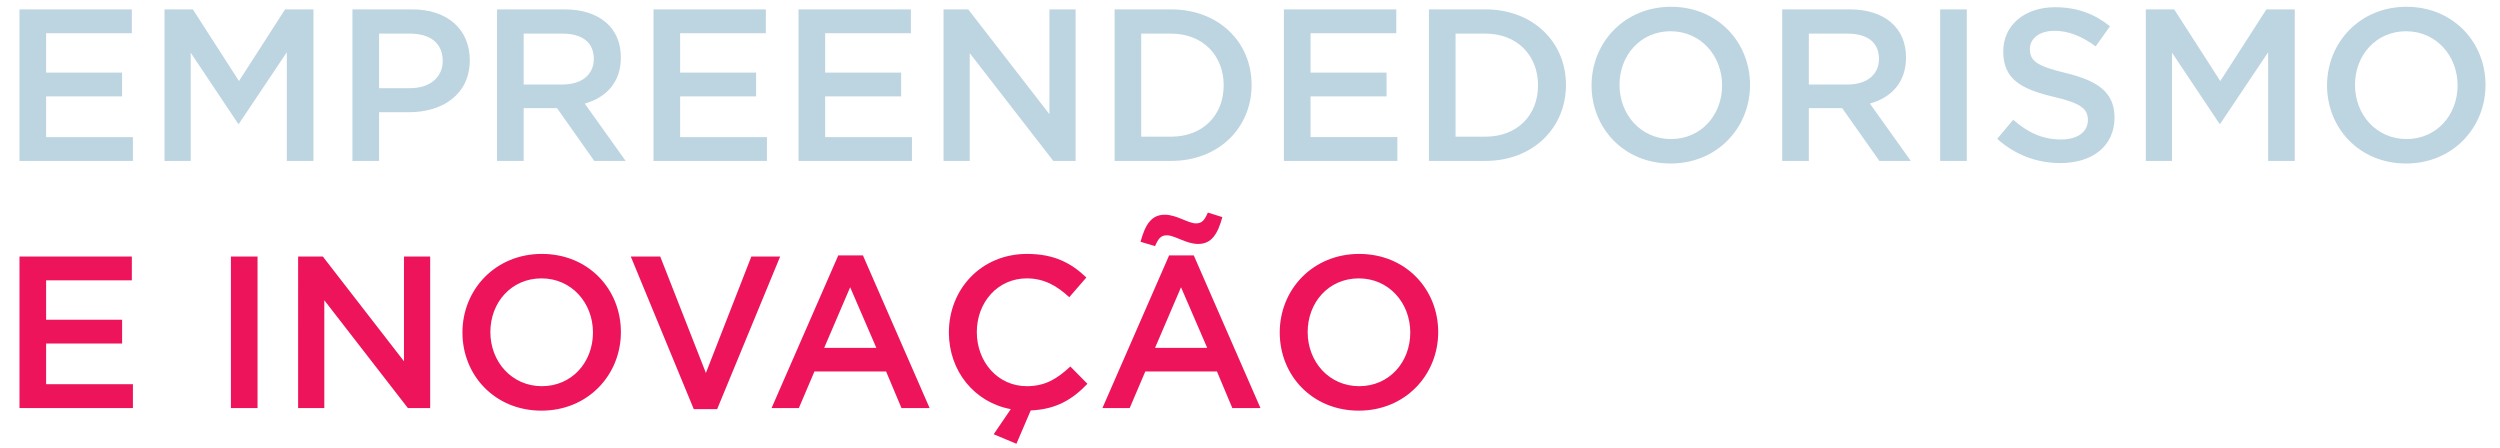
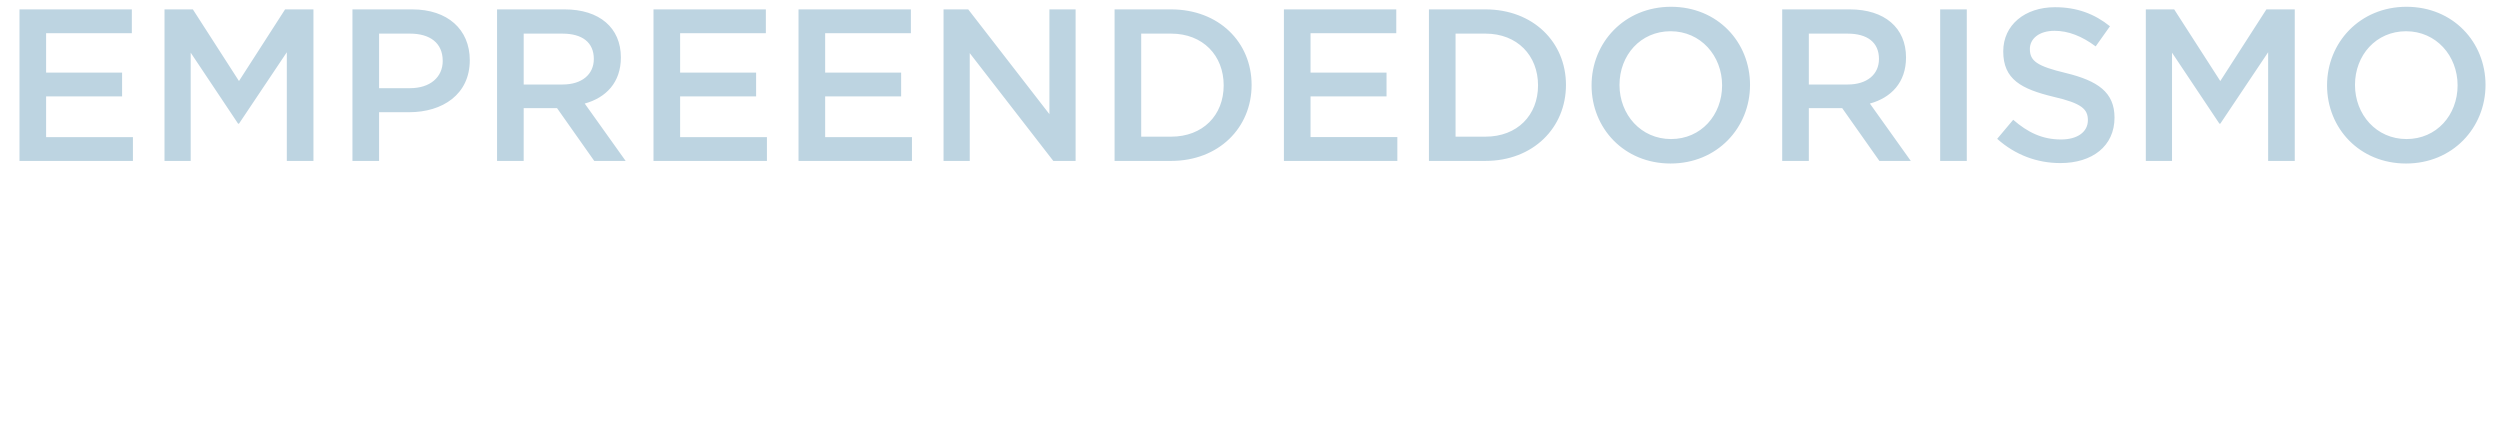
<svg xmlns="http://www.w3.org/2000/svg" width="435" height="78" fill="none">
  <path fill="#BDD4E1" d="M22.94 1.633v4.143H8.023v6.856h13.222v4.143H8.023v7.082h15.105V28H3.39V1.633h19.55ZM49.907 9.09l-8.325 12.43h-.15l-8.25-12.355V28h-4.557V1.633h4.934L41.582 14.1l8.024-12.468h4.934V28h-4.633V9.09Zm31.835 1.394c0 5.951-4.746 9.04-10.547 9.04H65.96V28h-4.634V1.633h10.397c6.14 0 10.02 3.465 10.02 8.852Zm-4.708.113c0-3.127-2.223-4.747-5.688-4.747H65.96v9.493h5.386c3.503 0 5.688-1.921 5.688-4.746ZM108.862 28H103.4l-6.479-9.19h-5.8V28h-4.634V1.633H98.24c6.064 0 9.793 3.201 9.793 8.362 0 4.37-2.599 7.006-6.29 8.023L108.862 28Zm-5.537-17.742c0-2.9-2.034-4.407-5.462-4.407h-6.742v8.852h6.78c3.314 0 5.424-1.732 5.424-4.444Zm29.933-8.625v4.143h-14.917v6.856h13.222v4.143h-13.222v7.082h15.105V28h-19.738V1.633h19.55Zm25.234 0v4.143h-14.916v6.856h13.221v4.143h-13.221v7.082h15.105V28h-19.738V1.633h19.549Zm24.105 18.23V1.634h4.558V28h-3.88l-14.54-18.759V28h-4.558V1.633h4.294l14.126 18.23Zm35.183-5.084c0 7.458-5.726 13.221-14.012 13.221h-9.832V1.633h9.832c8.286 0 14.012 5.687 14.012 13.146Zm-4.859.075c0-5.198-3.616-9.003-9.153-9.003h-5.199v17.93h5.199c5.537 0 9.153-3.729 9.153-8.927Zm30.03-13.221v4.143h-14.917v6.856h13.222v4.143h-13.222v7.082h15.105V28h-19.738V1.633h19.55Zm29.528 13.146c0 7.458-5.725 13.221-14.012 13.221h-9.831V1.633h9.831c8.287 0 14.012 5.687 14.012 13.146Zm-4.859.075c0-5.198-3.616-9.003-9.153-9.003h-5.198v17.93h5.198c5.537 0 9.153-3.729 9.153-8.927Zm36.885-.075c0 7.458-5.725 13.673-13.824 13.673-8.098 0-13.748-6.14-13.748-13.598 0-7.458 5.725-13.673 13.824-13.673 8.098 0 13.748 6.14 13.748 13.598Zm-4.859.075c0-5.16-3.729-9.417-8.965-9.417-5.235 0-8.889 4.181-8.889 9.342 0 5.16 3.729 9.417 8.965 9.417 5.235 0 8.889-4.182 8.889-9.342ZM332.478 28h-5.462l-6.479-9.19h-5.801V28h-4.633V1.633h11.753c6.064 0 9.793 3.201 9.793 8.362 0 4.37-2.599 7.006-6.29 8.023L332.478 28Zm-5.537-17.742c0-2.9-2.034-4.407-5.462-4.407h-6.743v8.852h6.781c3.314 0 5.424-1.732 5.424-4.444Zm10.647-8.625h4.633V28h-4.633V1.633Zm15.609 6.893c0 2.072 1.205 2.976 6.253 4.18 5.574 1.357 8.475 3.353 8.475 7.76 0 4.973-3.88 7.91-9.417 7.91-4.031 0-7.835-1.393-10.999-4.218l2.787-3.315c2.524 2.185 5.048 3.428 8.325 3.428 2.863 0 4.671-1.319 4.671-3.352 0-1.922-1.055-2.939-5.952-4.069-5.612-1.356-8.776-3.013-8.776-7.91 0-4.595 3.766-7.684 9.002-7.684 3.842 0 6.893 1.168 9.568 3.315l-2.486 3.503c-2.373-1.77-4.746-2.712-7.157-2.712-2.712 0-4.294 1.393-4.294 3.164Zm41.459.565-8.325 12.43h-.151l-8.249-12.355V28h-4.558V1.633h4.935l8.023 12.468 8.023-12.468h4.935V28h-4.633V9.09Zm37.824 5.688c0 7.458-5.725 13.673-13.824 13.673-8.098 0-13.749-6.14-13.749-13.598 0-7.458 5.726-13.673 13.825-13.673 8.098 0 13.748 6.14 13.748 13.598Zm-4.859.075c0-5.16-3.729-9.417-8.965-9.417s-8.889 4.181-8.889 9.342c0 5.16 3.729 9.417 8.965 9.417 5.235 0 8.889-4.182 8.889-9.342Z" />
-   <path fill="#ED145B" d="M22.94 44.633v4.143H8.023v6.855h13.222v4.144H8.023v7.081h15.105V71H3.39V44.633h19.55Zm17.241 0h4.633V71h-4.633V44.633Zm30.111 18.23v-18.23h4.558V71h-3.88L56.43 52.241V71h-4.557V44.633h4.294l14.125 18.23Zm37.745-5.084c0 7.458-5.726 13.673-13.824 13.673-8.099 0-13.749-6.14-13.749-13.598 0-7.458 5.725-13.673 13.824-13.673s13.749 6.14 13.749 13.598Zm-4.859.075c0-5.16-3.73-9.417-8.965-9.417-5.236 0-8.89 4.181-8.89 9.342 0 5.16 3.73 9.417 8.965 9.417 5.236 0 8.89-4.182 8.89-9.342Zm19.649 7.044 7.91-20.265h5.01l-10.961 26.555h-4.069l-10.961-26.556h5.123l7.948 20.266Zm27.324-20.454L161.752 71h-4.896l-2.675-6.366h-12.468L139.001 71h-4.746l11.602-26.556h4.294Zm2.335 16.084-4.558-10.547-4.52 10.547h9.078Zm23.393 10.66c-6.328-1.167-10.773-6.63-10.773-13.334 0-7.534 5.613-13.673 13.598-13.673 4.859 0 7.798 1.695 10.321 4.105l-2.975 3.428c-2.11-1.959-4.37-3.277-7.383-3.277-5.048 0-8.702 4.143-8.702 9.342 0 5.198 3.654 9.417 8.702 9.417 3.239 0 5.311-1.319 7.571-3.428l2.976 3.013c-2.562 2.675-5.387 4.445-9.869 4.633l-2.486 5.801-3.955-1.657 2.975-4.37Zm31.84-26.744L219.321 71h-4.897l-2.674-6.366h-12.468L196.569 71h-4.746l11.602-26.556h4.294Zm2.336 16.084-4.558-10.547-4.52 10.547h9.078Zm2.636-22.751c-.828 3.013-1.921 4.67-4.218 4.67-2.072 0-4.069-1.506-5.425-1.506-1.092 0-1.506.603-2.071 1.883l-2.524-.753c.829-3.051 1.921-4.708 4.219-4.708 2.071 0 4.068 1.506 5.424 1.506 1.092 0 1.507-.602 2.072-1.883l2.523.791Zm37.557 20.002c0 7.458-5.726 13.673-13.824 13.673-8.099 0-13.749-6.14-13.749-13.598 0-7.458 5.725-13.673 13.824-13.673 8.098 0 13.749 6.14 13.749 13.598Zm-4.86.075c0-5.16-3.729-9.417-8.964-9.417-5.236 0-8.89 4.181-8.89 9.342 0 5.16 3.729 9.417 8.965 9.417s8.889-4.182 8.889-9.342Z" />
</svg>